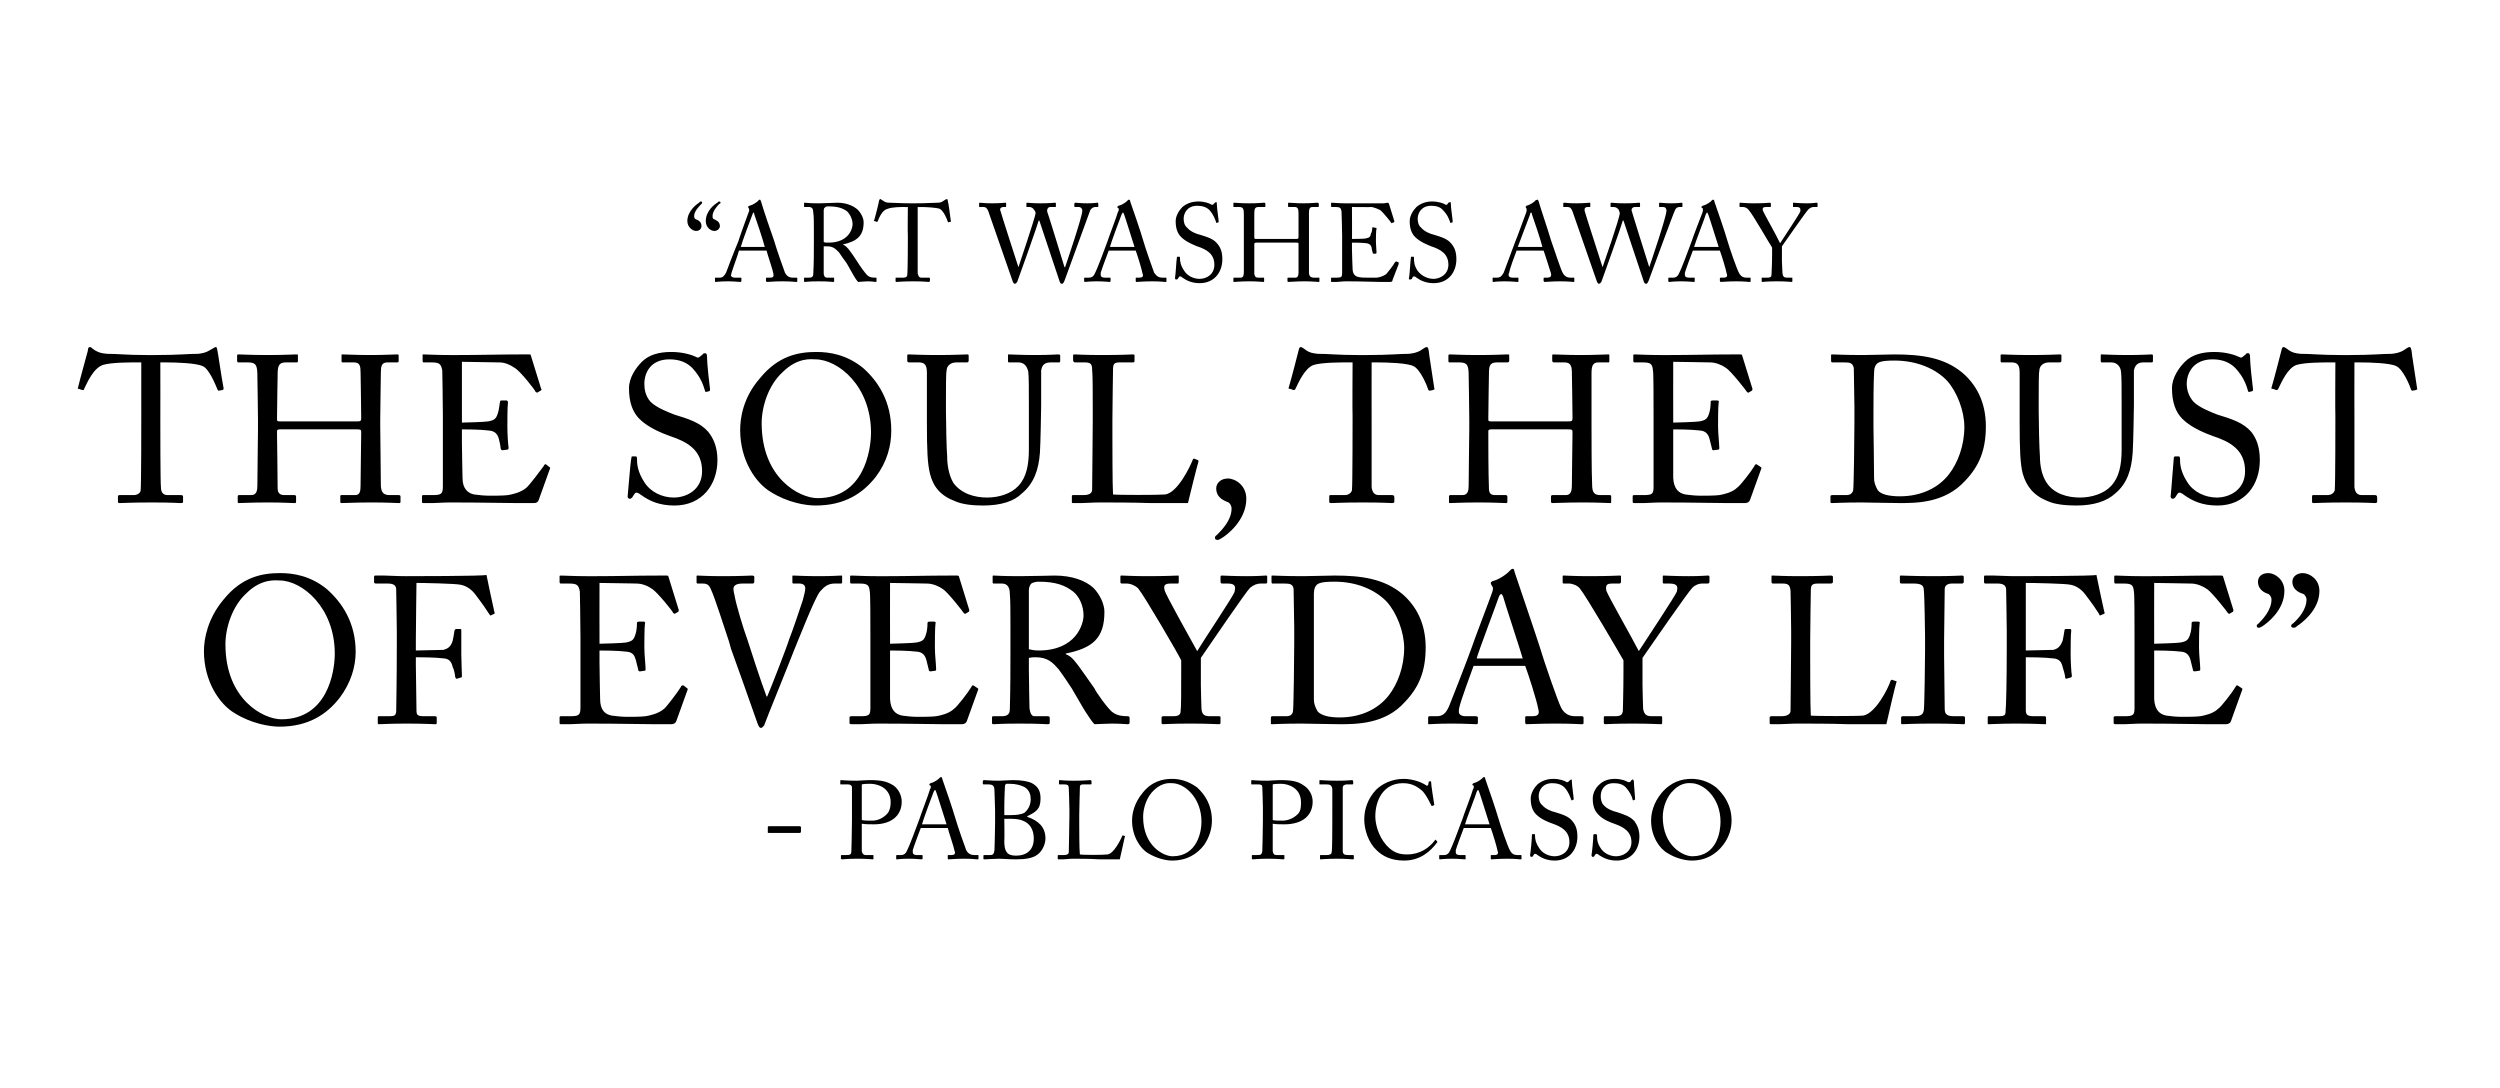
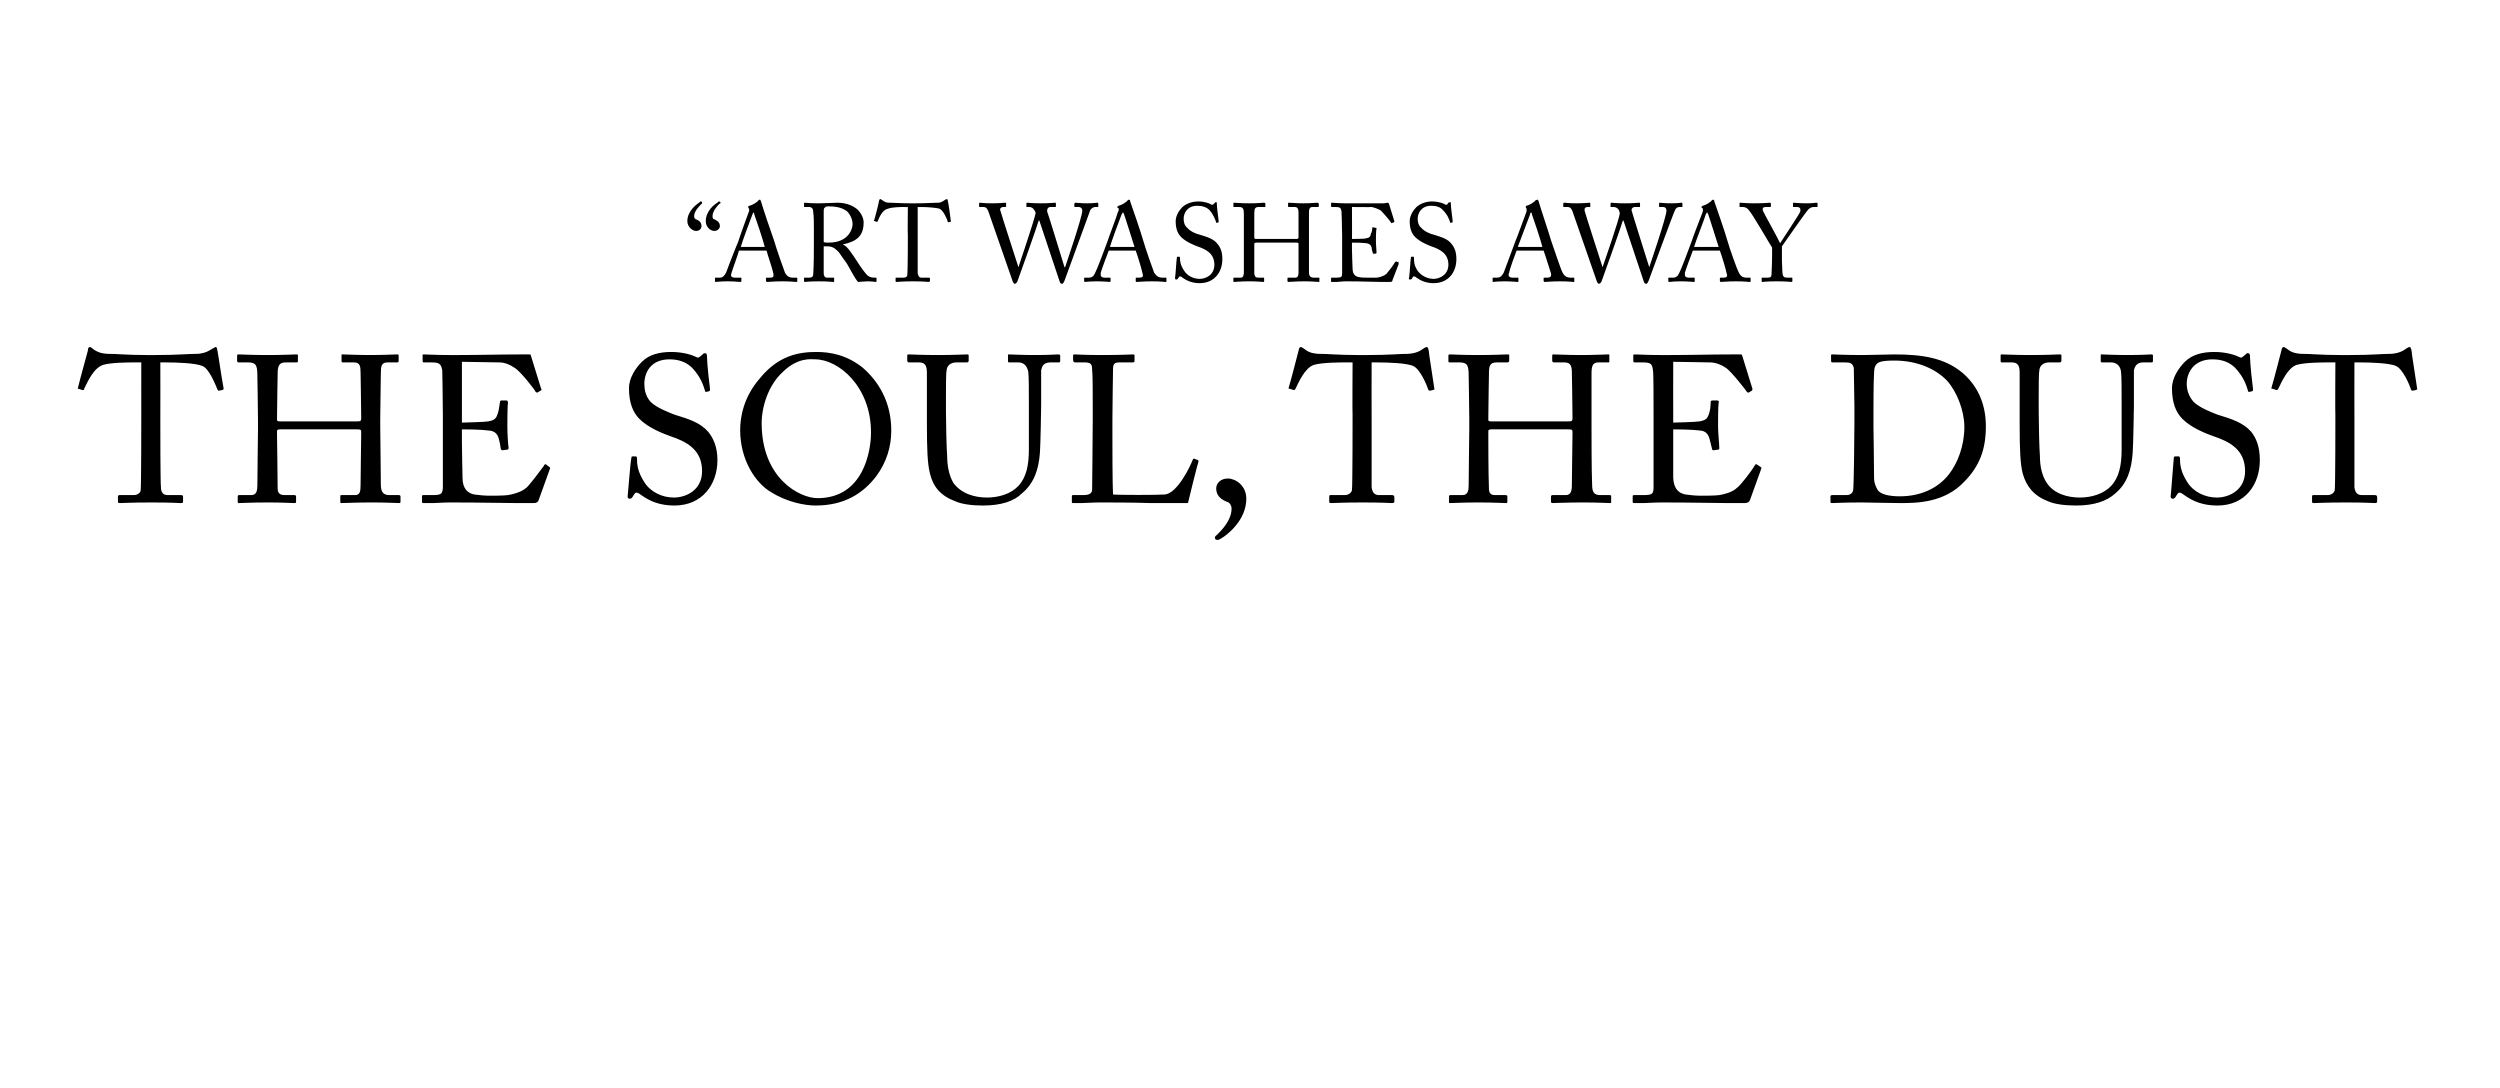
<svg xmlns="http://www.w3.org/2000/svg" version="1.1" width="407px" height="177.2px" viewBox="0 0 407 177.2">
  <desc>ART WASHES AWAY THE SOUL, THE DUST OF EVERYDAY LIFE - PABLO PICASSO</desc>
  <defs />
  <g id="Polygon117711">
-     <path d="m125 134.7c0-.1 0-.2.2-.2h5c.1 0 .2.1.2.2v.7c0 .1-.1.2-.2.2h-5c-.2 0-.2 0-.2-.1v-.8zm15.3.4v3.5c.1.4.3.6.6.6h1.2c.1 0 .1 0 .1.1v.4c0 .1 0 .2-.1.2c-.3 0-.8-.1-2.5-.1c-1.6 0-2.3.1-2.5.1c-.1 0-.2-.1-.2-.1v-.5c0-.1.1-.1.2-.1h.7c.6 0 .8-.1.8-.6c0-.2.1-3 .1-5.1v-5.4c-.1-.3-.3-.4-.7-.4h-1.1c-.1 0-.1 0-.1-.1v-.4c0-.1 0-.2.1-.2c.2 0 .9.1 2.6.1c.3 0 1.4-.1 2-.1c2 0 2.9.2 4 .9c.8.6 1.3 1.6 1.3 2.6c0 2.3-1.7 3.7-4.5 3.7c-.7 0-1.4 0-2-.1v1zm0-1.6c.4.1 1 .1 1.7.1c1.1 0 2-.6 2.5-1.2c.4-.5.5-1.2.5-1.8c0-2.4-2.2-3-3.3-3c-.3 0-1 0-1.4.1v5.8zm9.6 1.3c-.2.5-1.2 3.2-1.3 3.6v.4c0 .2.2.4.6.4h.8c.1 0 .2 0 .2.1v.4c0 .2-.1.2-.2.2c-.2 0-.9-.1-2-.1c-1.3 0-1.7.1-2 .1c-.1 0-.1 0-.1-.2v-.4c0-.1.1-.1.2-.1h.6c.5 0 .8-.3 1-.8c.2-.3 1.5-3.7 2-5.1c.1-.4 1.6-4.3 1.7-4.8c.1-.1.2-.4.1-.6c-.1 0-.2-.1-.2-.2c0-.1.1-.1.2-.2c.5-.1 1.3-.6 1.5-.9c.1 0 .1-.1.2-.1c.1 0 .2.1.2.3c.4 1.1 1.8 5.2 2.1 6.3c.4 1.4 1.6 4.8 1.8 5.3c.3.6.8.8 1.3.8h.6c.1 0 .1 0 .1.1v.5c0 .1-.1.1-.2.1c-.3 0-.7-.1-2.1-.1c-1.5 0-2.2.1-2.6.1c-.1 0-.1-.1-.1-.2v-.4c0-.1 0-.1.1-.1h.5c.5 0 .7-.2.5-.7c-.1-.6-.9-2.9-1.1-3.7h-4.4zm4.2-.6c-.2-.6-1.6-5.1-1.7-5.3c-.1-.2-.1-.3-.2-.3c0 0-.1.1-.2.3c-.1.2-1.8 4.8-1.9 5.3h4zm7.9-2.2c0-.7-.1-2.9-.1-3.2c0-1-.3-1.1-1.2-1.1h-.5c-.1 0-.2 0-.2-.1v-.4c0-.1.1-.2.2-.2c.3 0 1.1.1 2.4.1c.6 0 1.6-.1 2.3-.1c1.4 0 2.5.2 3.1.5c1.1.6 1.4 1.4 1.4 2.5c0 1.8-.8 2.2-2.2 2.9l.1.1c1.7.6 2.9 1.6 2.9 3.5c0 1-.6 2.2-1.4 2.7c-.7.5-1.8.7-3.4.7c-1.3 0-2-.1-2.7-.1c-.9 0-2 .1-2.3.1c-.2 0-.3 0-.3-.1v-.5c0-.1.1-.1.2-.1h.9c.5 0 .6-.2.7-.8c0-.4.1-2.8.1-4.3V132zm1.5 4.9c0 1.7.4 2.4 1.9 2.4c1.5 0 2.9-.7 2.9-2.8c0-1.5-.7-2.5-1.8-2.9c-.7-.3-1.5-.3-2.4-.3c.02.02-.6 0-.6 0c0 0 .05 3.62 0 3.6zm0-4.2h1c1 0 1.8-.1 2.3-.4c.7-.6 1-1.4 1-2.2c0-.7-.2-1.4-.9-1.9c-.7-.4-1.6-.6-2.5-.6h-.6c-.1.1-.2.2-.2.4c0 .3-.1 1.9-.1 3.4v1.3zm10.6-.9c0-1.2-.1-3.1-.1-3.4c0-.5-.1-.7-.7-.7h-.8c-.1 0-.1-.1-.1-.1v-.4c0-.1 0-.2.1-.2c.2 0 .8.1 2.3.1c1.8 0 2.5-.1 2.7-.1c.1 0 .2.1.2.2v.4c0 .1-.1.1-.2.1h-1.1c-.6 0-.6.2-.6.7c0 .3-.1 3-.1 4.3v1.5c0 .3 0 4.2.1 4.9c.4.1 3.9.1 4.5 0c1-.1 2.1-2.3 2.4-3c0-.1.1-.1.1-.1l.3.1c.1.1.1.1 0 .2c0 .1-.7 3.1-.8 3.6H179c-1.6-.1-3.3-.1-4.3-.1c-.7 0-1.2.1-1.6.1h-.7c-.1 0-.2 0-.2-.1v-.5c0-.1.1-.1.2-.1h.8c.7 0 .8-.3.8-.5c0-.3.1-4.8.1-5.9v-1zm12.8 7.1c-1.2-.7-2.6-2.7-2.6-5.3c0-1.1.3-2.8 1.7-4.5c1.5-1.9 3.3-2.3 4.8-2.3c1.2 0 2.6.3 4.1 1.4c1.3 1.2 2.4 2.9 2.4 5.4c0 1.3-.4 2.7-1.3 4c-1.1 1.4-2.7 2.5-5.2 2.5c-.9 0-2.4-.3-3.9-1.2zm8.7-5.1c0-4-2.8-6.3-4.8-6.3c-.3 0-1.5-.2-2.9 1.1c-1.2 1.1-1.8 2.9-1.8 4.4c0 4.7 3.3 6.4 4.8 6.4c4 0 4.7-4 4.7-5.6zm11.6 1.3v3.5c.1.4.2.6.6.6h1.2c.1 0 .1 0 .1.1v.4c0 .1 0 .2-.2.2c-.2 0-.8-.1-2.5-.1c-1.5 0-2.2.1-2.4.1c-.2 0-.2-.1-.2-.1v-.5c0-.1 0-.1.1-.1h.8c.6 0 .7-.1.8-.6c0-.2.1-3 .1-5.1v-2c0-1.2-.1-3.2-.1-3.4c0-.3-.2-.4-.7-.4h-1c-.1 0-.1 0-.1-.1v-.4c0-.1 0-.2.1-.2c.2 0 .8.1 2.6.1c.3 0 1.3-.1 1.9-.1c2.1 0 3 .2 4 .9c.9.6 1.4 1.6 1.4 2.6c0 2.3-1.7 3.7-4.6 3.7c-.6 0-1.3 0-1.9-.1v1zm0-1.6c.3.1.9.1 1.6.1c1.1 0 2.1-.6 2.6-1.2c.4-.5.4-1.2.4-1.8c0-2.4-2.2-3-3.2-3c-.3 0-1.1 0-1.4.1v5.8zm9.7-1.2v-3.9c-.1-.5-.3-.7-.9-.7h-1.1c-.1 0-.1 0-.1-.1v-.5s0-.1.1-.1c.2 0 1.1.1 2.8.1c1.6 0 2.2-.1 2.4-.1c.1 0 .2.1.2.2v.4c0 .1-.1.1-.2.1h-.8c-.4 0-.7.2-.7.5v10.3c0 .6.3.7.9.7h.7c.1 0 .2 0 .2.1v.5c0 .1-.1.1-.2.1c-.2 0-.9-.1-2.5-.1c-1.7 0-2.5.1-2.7.1c-.1 0-.1 0-.1-.1v-.5c0-.1 0-.1.1-.1h1c.4 0 .8-.1.8-.5c.1-.3.1-4.2.1-5.1v-1.3zm7.2 6.1c-1.3-1.2-2-3.3-2-5c0-1.7.6-3.4 1.9-4.8c.9-.9 2.5-1.8 4.5-1.8c1.6 0 3 .6 3.6 1c.2.2.3.1.4 0l.1-.5c0-.1.1-.1.2-.1c.2 0 .2 0 .2.3c0 .3.4 3 .5 3.5c0 .1 0 .1-.1.1l-.2.1c-.1 0-.2 0-.2-.1c-.3-.6-.7-1.5-1.4-2.3c-.8-.7-1.7-1.3-3.2-1.3c-3.2 0-4.5 2.8-4.5 5.4c0 1.1.4 3.1 1.8 4.7c1.2 1.3 2.2 1.5 3.4 1.5c2.1 0 3.6-1.1 4.5-2.3c0-.1.1-.1.1-.1l.2.2c.1.1.1.1.1.2c-1.1 1.5-2.8 3-5.4 3c-2.1 0-3.5-.7-4.5-1.7zm14.2-3.6c-.2.5-1.2 3.2-1.3 3.6v.4c0 .2.2.4.6.4h.8c.2 0 .2 0 .2.1v.4c0 .2 0 .2-.1.2c-.3 0-1-.1-2.1-.1c-1.3 0-1.7.1-2 .1c0 0-.1 0-.1-.2v-.4c0-.1.1-.1.2-.1h.6c.5 0 .8-.3 1-.8c.2-.3 1.5-3.7 2-5.1c.1-.4 1.6-4.3 1.7-4.8c.1-.1.2-.4.1-.6c-.1 0-.2-.1-.2-.2c0-.1.1-.1.2-.2c.5-.1 1.3-.6 1.5-.9c.1 0 .1-.1.2-.1c.1 0 .2.1.2.3c.4 1.1 1.8 5.2 2.1 6.3c.4 1.4 1.6 4.8 1.9 5.3c.3.6.7.8 1.2.8h.6c.1 0 .1 0 .1.1v.5c0 .1 0 .1-.2.1c-.3 0-.7-.1-2.1-.1c-1.5 0-2.2.1-2.6.1c-.1 0-.1-.1-.1-.2v-.4c0-.1 0-.1.2-.1h.4c.5 0 .7-.2.5-.7c-.1-.6-.8-2.9-1.1-3.7h-4.4zm4.2-.6c-.2-.6-1.6-5.1-1.7-5.3c-.1-.2-.1-.3-.2-.3c0 0-.1.1-.2.3c0 .2-1.8 4.8-1.9 5.3h4zm7.8 5c-.2-.2-.3-.2-.4-.2c-.1 0-.2.1-.3.3c-.1.2-.2.2-.3.2c-.1 0-.2-.1-.2-.3c.1-.5.3-2.7.3-3.3c0-.1.1-.1.1-.1h.3c.1 0 .1.1.1.2c0 .6.1 1.2.7 2.1c.5.8 1.5 1.3 2.5 1.3c1.1 0 2.4-.7 2.4-2.3c0-1.8-1.3-2.5-2.7-3c-.6-.2-1.9-.7-2.7-1.5c-.6-.6-.9-1.4-.9-2.6c0-.9.6-1.8 1.1-2.3c.7-.6 1.6-.9 2.6-.9c1 0 1.8.3 2.1.5c.1.1.2 0 .3 0l.3-.3c.1 0 .1-.1.2-.1c.1 0 .1.2.1.3c0 .7.3 2.5.3 2.9c0 .1 0 .1-.1.1l-.2.1c-.1 0-.1 0-.1-.1c-.2-.5-.4-1.2-1.1-2c-.5-.5-1.2-.7-2-.7c-1.6 0-2.2 1.2-2.2 2.1c0 .5.1 1.1.6 1.5c.5.6 1.5 1 2 1.1c1.3.4 2.3.7 2.9 1.5c.5.6.8 1.3.8 2.5c0 2.1-1.3 3.9-3.7 3.9c-1.2 0-2.1-.4-2.8-.9zm10 0c-.2-.2-.3-.2-.4-.2c-.1 0-.2.1-.3.3c-.1.2-.2.2-.3.2c-.1 0-.2-.1-.2-.3c.1-.5.3-2.7.3-3.3c.1-.1.1-.1.2-.1h.2c.1 0 .2.1.2.2c0 .6 0 1.2.6 2.1c.5.8 1.5 1.3 2.5 1.3c1.1 0 2.5-.7 2.5-2.3c0-1.8-1.4-2.5-2.8-3c-.6-.2-1.9-.7-2.6-1.5c-.6-.6-.9-1.4-.9-2.6c0-.9.5-1.8 1.1-2.3c.6-.6 1.5-.9 2.5-.9c1 0 1.8.3 2.1.5c.2.1.3 0 .4 0l.2-.3c.1 0 .1-.1.2-.1c.1 0 .2.2.2.3c0 .7.2 2.5.2 2.9c0 .1 0 .1-.1.1l-.2.1s-.1 0-.1-.1c-.1-.5-.4-1.2-1.1-2c-.5-.5-1.1-.7-2-.7c-1.6 0-2.1 1.2-2.1 2.1c0 .5.1 1.1.5 1.5c.5.6 1.6 1 2.1 1.1c1.2.4 2.2.7 2.9 1.5c.4.6.8 1.3.8 2.5c0 2.1-1.3 3.9-3.7 3.9c-1.3 0-2.1-.4-2.9-.9zm11.2-.3c-1.3-.7-2.7-2.7-2.7-5.3c0-1.1.3-2.8 1.7-4.5c1.6-1.9 3.4-2.3 4.9-2.3c1.1 0 2.6.3 4 1.4c1.3 1.2 2.5 2.9 2.5 5.4c0 1.3-.4 2.7-1.4 4c-1.1 1.4-2.7 2.5-5.1 2.5c-.9 0-2.5-.3-3.9-1.2zm8.6-5.1c0-4-2.8-6.3-4.8-6.3c-.2 0-1.5-.2-2.8 1.1c-1.2 1.1-1.8 2.9-1.8 4.4c0 4.7 3.3 6.4 4.8 6.4c4 0 4.6-4 4.6-5.6z" stroke="none" fill="#000" />
-   </g>
+     </g>
  <g id="Polygon117710">
-     <path d="m38.2 116.1c-2.4-1.4-5-5.1-5-10.1c0-2 .6-5.3 3.2-8.4c3-3.7 6.3-4.3 9.2-4.3c2.1 0 4.9.4 7.6 2.6c2.5 2.2 4.7 5.5 4.7 10.2c0 2.5-.8 5.1-2.6 7.5c-2.1 2.7-5.1 4.7-9.8 4.7c-1.6 0-4.6-.5-7.3-2.2zm16.3-9.7c0-7.5-5.3-11.9-9-11.9c-.5 0-2.9-.4-5.4 2.1c-2.3 2.1-3.4 5.6-3.4 8.3c0 9 6.2 12.2 9.1 12.2c7.5 0 8.7-7.7 8.7-10.7zm10.1-3.7c0-1.5-.1-6.3-.1-6.7c0-.7-.4-1-1.4-1h-1.9c-.2 0-.3-.1-.3-.2v-.9c0-.2.1-.2.3-.2h1.4c.7 0 1.9.1 3.5.1c.6 0 12.5 0 13.1-.2c.1.6 1.1 5.2 1.3 6.1c.1.1 0 .2 0 .2l-.6.3c-.1 0-.2-.1-.3-.3c-.3-.5-1.2-1.8-2.2-3.1c-.6-.8-1.4-1.4-2.4-1.6c-.8-.2-6.2-.3-7.2-.3c0 .4-.1 7.3-.1 9.3v1.7c.5 0 4.1-.1 4.5-.1c.7-.2 1.2-.5 1.5-1.5c.1-.4.2-1.1.3-1.7c.1-.1.1-.2.3-.2h.6c.2 0 .2.1.2.2v3.9c0 1.2.1 2.9.1 3.5c0 .2 0 .3-.2.3l-.6.2c-.2 0-.2-.1-.3-.3c0-.3-.2-1.3-.4-1.6c-.2-.9-.6-1.3-1.3-1.4c-1.6-.2-4.1-.2-4.7-.2v1.3c0 1 .1 6.7.1 7.2c0 .9.1 1.1 1.3 1.1h1.7c.2 0 .3.1.3.2v.9c0 .2-.1.2-.3.2c-.3 0-1.7-.1-4.6-.1c-2.7 0-4 .1-4.5.1c-.1 0-.2 0-.2-.2v-.9c0-.2.1-.2.2-.2h1.6c.9 0 1.1-.1 1.2-.7c0-.7.1-5 .1-10.8v-2.4zm33 2.1c.3 0 3.9-.1 4.3-.2c1-.2 1.3-.4 1.6-1.5c.1-.3.2-1 .2-1.7c0-.1.1-.2.3-.2h.8c.2 0 .3.2.2.3c-.1.6-.1 3.4-.1 3.9c0 1.2.2 2.8.2 3.5c0 .2 0 .3-.2.3l-.7.1c-.2 0-.3-.1-.3-.3l-.4-1.6c-.2-.7-.5-1.2-1.4-1.3c-1.6-.2-4-.2-4.5-.2v2.1c0 1.8.1 5.1.1 5.8c0 1.8.8 2.5 1.9 2.7c.7.1 1.7.2 2.5.2c.6 0 2.3 0 3-.1c.6-.1 2.1-.4 3-1.2c.4-.3 2.3-2.8 2.7-3.5c.1-.2.2-.4.5-.3l.5.4c.2.1.2.2.1.4l-1.8 5c-.1.3-.4.5-.8.5h-2.9c-2.1 0-5.4-.1-10.7-.1c-1.2 0-2.2.1-2.9.1h-1.4c-.2 0-.3 0-.3-.2v-.9c0-.2.1-.2.3-.2h1.4c1.5 0 1.7-.2 1.7-1.5v-11.4c0-2.8-.1-7-.1-7.4c-.2-1.1-.5-1.3-1.8-1.3h-1.2c-.2 0-.3 0-.3-.3v-.9c0-.1.1-.1.3-.1c.7 0 1.9.1 4.1.1h1.5c3.4 0 6.8-.1 10.1-.1h1.4c.2 0 .2 0 .3.1l1.7 5.5c0 .1 0 .2-.1.3l-.5.3c-.1.1-.2-.1-.3-.1c0-.2-2.6-3.4-3.4-3.9c-.7-.5-1.6-.9-2.6-.9c.04-.01-6-.1-6-.1c0 0-.02 9.91 0 9.9zm15.8-10.9c0-.2 0-.2.2-.2c.4 0 1.5.1 4.1.1c2.9 0 4.4-.1 4.7-.1c.3 0 .4.1.4.2v.8c0 .2-.1.3-.3.3h-1.6c-1 0-1.5.3-1.5.9c0 .2.1.7.2 1.1c.2 1.3 1.4 5.3 2.1 7.2c.4 1.3 2.3 7.1 3.1 9.2h.1c.7-1.6 3.4-8.6 3.6-9.4c.4-.9 1.7-4.8 2.2-6.3c.2-.8.4-1.5.4-1.9c0-.4-.2-.8-1-.8h-.9c-.2 0-.2-.1-.2-.3v-.8c0-.2 0-.2.2-.2c.3 0 1.9.1 4 .1c2.5 0 3.3-.1 3.7-.1c.2 0 .2 0 .2.2v.8c0 .2 0 .3-.2.3h-1c-1.1 0-1.7.5-2.4 1.3c-.9 1.1-3.6 8.1-4.2 9.5c-.4 1.1-4.8 11.9-4.9 12.3c-.2.2-.3.4-.5.4c-.3 0-.4-.3-.6-.8c-1.1-3.1-3.8-10.8-4.3-12.1l-.3-1.1c-.8-2.4-2.4-7.4-2.9-8.4c-.3-.8-.6-1.1-1.4-1.1h-.8c-.2 0-.2-.1-.2-.3v-.8zm31.5 10.9c.2 0 3.9-.1 4.3-.2c1-.2 1.3-.4 1.6-1.5c.1-.3.2-1 .2-1.7c0-.1.1-.2.3-.2h.8c.2 0 .3.2.2.3c-.1.6-.1 3.4-.1 3.9c0 1.2.2 2.8.2 3.5c0 .2 0 .3-.2.3l-.7.1c-.2 0-.3-.1-.3-.3l-.4-1.6c-.2-.7-.6-1.2-1.4-1.3c-1.6-.2-4-.2-4.5-.2v7.9c.1 1.8.9 2.5 2 2.7c.7.1 1.6.2 2.5.2c.6 0 2.3 0 3-.1c.6-.1 2.1-.4 2.9-1.2c.5-.3 2.4-2.8 2.8-3.5c.1-.2.2-.4.4-.3l.6.4c.2.1.2.2.1.4l-1.8 5c-.1.3-.4.5-.8.5h-3c-2 0-5.3-.1-10.6-.1c-1.3 0-2.2.1-2.9.1h-1.4c-.2 0-.4 0-.4-.2v-.9c0-.2.2-.2.4-.2h1.3c1.6 0 1.7-.2 1.7-1.5v-11.4c0-2.8 0-7-.1-7.4c-.1-1.1-.4-1.3-1.7-1.3h-1.2c-.2 0-.3 0-.3-.3v-.9c0-.1.1-.1.3-.1c.7 0 1.9.1 4.1.1h1.5c3.4 0 6.8-.1 10.1-.1h1.4c.2 0 .2 0 .3.1l1.7 5.5c0 .1 0 .2-.1.3l-.5.3c-.1.1-.3-.1-.3-.1c-.1-.2-2.6-3.4-3.4-3.9c-.7-.5-1.7-.9-2.6-.9c.03-.01-6-.1-6-.1c0 0-.02 9.91 0 9.9zm19.6-2.4c0-2.6 0-4.7-.1-5.7c0-1.1-.4-1.7-1.3-1.7h-1.3c-.2 0-.2-.1-.2-.3v-.8c0-.2 0-.2.2-.2c.3 0 1.3.1 4.2.1c1.9 0 5.1-.1 5.7-.1c2.8 0 5 .8 6.3 2c1.1 1.1 1.8 2.7 1.8 3.9c0 4.3-1.9 5.9-6.3 6.8v.1c.8.3 1.3.9 1.6 1.3c.4.4 2.8 3.9 3.1 4.3c.1.4 2.3 3.5 3 3.9c.7.5 1.5.6 2.4.6c.2 0 .3.1.3.3v.7c0 .2-.1.3-.3.3c-.3 0-1.2-.1-2.6-.1c-1 0-2.3.1-2.8.1c-.4-.3-1.1-1.5-1.4-1.9c-.3-.4-2.1-3.6-2.3-3.9c-.1-.2-1.8-2.7-2.2-3.2c-.9-1-1.7-1.9-3.7-1.9c-.3 0-.6 0-1.1.1v1.9c0 2 .1 5.8.1 6.3c.1.7.3 1.3.8 1.3h2.2c.2 0 .3.1.3.3v.7c0 .3-.1.3-.4.3c-.4 0-1.2-.1-4.5-.1c-3.1 0-3.9.1-4.2.1c-.3 0-.3-.1-.3-.2v-.8c0-.2 0-.3.2-.3h1.4c.7 0 1.3-.2 1.3-1.1c.1-3.4.1-6.6.1-9.8v-3.3zm3 3.3c.5.1.9.2 1.6.2c6.1 0 7.3-4.3 7.3-5.7c0-1.6-.7-3.1-1.7-3.9c-1.3-1-2.8-1.6-5.6-1.6c-.4 0-.9.1-1.2.3c-.2.2-.4.6-.4 1.1v9.6zm28 5.8c0 1.3.1 3.5.1 3.9c.1 1.1.6 1.2 1.5 1.2h1.3c.3 0 .3.1.3.2v.8c0 .2 0 .3-.3.3c-.4 0-1.7-.1-4.6-.1c-3 0-4.1.1-4.5.1c-.1 0-.2-.1-.2-.2v-.9c0-.1.1-.2.3-.2h1.6c.9 0 1.2-.3 1.2-.8c.1-.5.1-3.2.1-6.4v-1.9c-.4-.9-6-10.5-7-11.7c-.5-.5-1.3-.8-1.8-.8h-.8c-.3 0-.3-.1-.3-.3v-.8c0-.2 0-.2.3-.2c.3 0 1.9.1 3.9.1c3.5 0 4.8-.1 5.1-.1c.2 0 .2 0 .2.1v.9c0 .2 0 .3-.2.3h-1.1c-1 0-1.2.3-1 1.1c.1.6 4.2 7.9 5.3 9.9c1.2-2 6-9.1 6.1-9.7c.1-.6.3-1.3-1.1-1.3h-.9c-.2 0-.3-.1-.3-.3v-.8c0-.2.1-.2.3-.2c.3 0 1.7.1 4 .1c2 0 2.7-.1 3-.1c.3 0 .3 0 .3.2v.8c0 .2 0 .3-.3.3h-.8c-.5 0-1.1.2-1.7.7c-.7.7-6.7 9.5-8 11.4v4.4zm15.2-9.3c0-.9-.1-5.7-.1-6.3c-.1-.8-.6-.9-1.5-.9h-1.9c-.1 0-.2 0-.2-.3v-.9c0-.1.1-.1.2-.1c.4 0 1.9.1 5 .1c.9 0 4.3-.1 5.1-.1c4.3 0 8 .5 11 3c2.2 1.9 3.8 4.7 3.8 8.7c0 3.9-1.1 6.5-3.4 8.9c-3.2 3.6-7.9 3.6-10.6 3.6c-2.1 0-4.7-.1-6.2-.1c-3 0-4.3.1-4.8.1c-.2 0-.2 0-.2-.2v-.9c0-.1.1-.2.2-.2h2.3c.7 0 1-.3 1.1-.8c.1-.7.2-8.4.2-11v-2.6zm3.2 3.3v8.4c0 .6.2 1.2.6 1.9c.6.7 1.9 1 3.6 1c3.5 0 6.3-1.4 8-3.6c1.4-1.8 2.5-4.6 2.5-7.7c0-2.6-1.2-5.7-2.8-7.5c-1.8-1.9-4.8-3.3-8.5-3.3c-.8 0-2.2 0-2.8.4c-.4.3-.6.8-.6 1.6v8.8zm26 2.9c-.3.8-2.2 6-2.3 6.7c-.1.3-.1.6-.1.8c0 .4.4.7 1.1.7h1.6c.3 0 .4.1.4.2v.8c0 .3-.1.3-.3.3c-.5 0-1.9-.1-3.9-.1c-2.5 0-3.2.1-3.7.1c-.2 0-.2 0-.2-.2v-.9c0-.1.1-.2.2-.2h1.2c1 0 1.5-.5 2-1.6c.2-.5 2.7-6.8 3.7-9.6c.2-.7 3-8 3.3-8.9c.1-.3.3-.8 0-1.1c-.1-.2-.2-.3-.2-.5c0-.1.1-.2.3-.3c1-.2 2.4-1.2 2.8-1.7c.2-.2.3-.3.5-.3c.2 0 .2.2.3.6c.7 2.1 3.3 9.7 4 11.9c.8 2.7 3 9 3.5 10c.5 1.1 1.4 1.5 2.3 1.5h1.1c.2 0 .3.1.3.2v.9c0 .2-.1.2-.4.2c-.6 0-1.3-.1-4.1-.1c-2.8 0-4 .1-4.8.1c-.1 0-.2-.1-.2-.3v-.8c0-.2.1-.2.3-.2h.8c1 0 1.3-.3 1-1.3c-.2-1.2-1.6-5.6-2.1-6.9h-8.4zm8-1.2c-.3-1.1-3.1-9.6-3.2-10.1c-.1-.2-.2-.4-.3-.4c-.1 0-.3.2-.4.5c-.1.4-3.4 9.1-3.6 10h7.5zm19.5 4.3c0 1.3.1 3.5.1 3.9c.2 1.1.7 1.2 1.5 1.2h1.4c.2 0 .2.1.2.2v.8c0 .2 0 .3-.2.3c-.4 0-1.8-.1-4.6-.1c-3.1 0-4.1.1-4.5.1c-.1 0-.2-.1-.2-.2v-.9c0-.1 0-.2.2-.2h1.7c.9 0 1.1-.3 1.2-.8c0-.5.1-3.2.1-6.4v-1.9c-.5-.9-6.1-10.5-7.1-11.7c-.4-.5-1.2-.8-1.8-.8h-.8c-.2 0-.2-.1-.2-.3v-.8c0-.2 0-.2.2-.2c.3 0 1.9.1 4 .1c3.5 0 4.7-.1 5-.1c.2 0 .3 0 .3.1v.9c0 .2-.1.3-.3.3h-1.1c-1 0-1.1.3-1 1.1c.1.6 4.3 7.9 5.3 9.9c1.3-2 6-9.1 6.2-9.7c.1-.6.3-1.3-1.2-1.3h-.9c-.2 0-.2-.1-.2-.3v-.8c0-.2 0-.2.2-.2c.4 0 1.7.1 4 .1c2 0 2.8-.1 3.1-.1c.2 0 .3 0 .3.2v.8c0 .2-.1.3-.3.3h-.9c-.5 0-1.1.2-1.6.7c-.7.7-6.8 9.5-8.1 11.4v4.4zm24.2-8.9c0-2.2-.1-5.8-.1-6.4c-.1-.9-.3-1.2-1.3-1.2h-1.6c-.2 0-.2-.2-.2-.4v-.7c0-.2 0-.2.2-.2c.4 0 1.6.1 4.4.1c3.3 0 4.7-.1 5-.1c.3 0 .4.1.4.2v.8c0 .2-.1.3-.4.3h-2c-1.1 0-1.2.3-1.2 1.3c0 .5-.1 5.6-.1 8v2.9c0 .6 0 7.9.1 9.3c.7.1 7.5.1 8.5 0c2-.3 4.1-4.4 4.5-5.7c.1-.1.2-.2.3-.1l.6.2c.1 0 .1.1 0 .3c-.1.2-1.4 5.8-1.6 6.7h-6.2c-3-.1-6.3-.1-8.2-.1c-1.3 0-2.3.1-3 .1h-1.3c-.2 0-.3 0-.3-.2v-.9c0-.1.1-.2.3-.2h1.6c1.2 0 1.5-.5 1.5-.9c0-.7.1-9.1.1-11.2v-1.9zm21.8 1c0-.8-.1-6.9-.2-7.5c0-.8-.4-1.1-1.7-1.1h-1.9c-.2 0-.3-.1-.3-.2v-.9c0-.2.1-.2.2-.2c.4 0 2.2.1 5.3.1c3.1 0 4.2-.1 4.6-.1c.2 0 .3.1.3.2v.8c0 .2-.1.3-.3.3h-1.6c-.7 0-1.2.3-1.2.9l-.1 8.3v2.6l.1 8.6c0 1 .5 1.2 1.6 1.2h1.4c.2 0 .3.1.3.2v.9c0 .2-.1.2-.3.2c-.4 0-1.8-.1-4.8-.1c-3.2 0-4.7.1-5 .1c-.2 0-.3 0-.3-.2v-.9c0-.1.1-.2.3-.2h1.9c.7 0 1.4-.1 1.5-1c.1-.5.2-7.8.2-9.6v-2.4zm13.3-.9c0-1.5-.1-6.3-.1-6.7c0-.7-.5-1-1.4-1h-2c-.1 0-.2-.1-.2-.2v-.9c0-.2.1-.2.2-.2h1.4c.8 0 2 .1 3.6.1c.6 0 12.5 0 13.1-.2c.1.6 1.1 5.2 1.3 6.1c.1.1 0 .2 0 .2l-.7.3c-.1 0-.1-.1-.2-.3c-.3-.5-1.2-1.8-2.2-3.1c-.6-.8-1.4-1.4-2.4-1.6c-.8-.2-6.2-.3-7.3-.3v11c.5 0 4-.1 4.5-.1c.7-.2 1.1-.5 1.5-1.5c.1-.4.2-1.1.3-1.7c0-.1.1-.2.2-.2h.7c.1 0 .2.1.2.2c-.1.6-.1 3.4-.1 3.9c0 1.2.1 2.9.2 3.5c0 .2-.1.3-.2.3l-.7.2c-.1 0-.2-.1-.2-.3c0-.3-.3-1.3-.4-1.6c-.2-.9-.6-1.3-1.4-1.4c-1.6-.2-4.1-.2-4.6-.2v8.5c0 .9.2 1.1 1.4 1.1h1.6c.2 0 .3.1.3.2v.9c0 .2 0 .2-.2.2c-.4 0-1.7-.1-4.7-.1c-2.6 0-3.9.1-4.4.1c-.2 0-.2 0-.2-.2v-.9c0-.2.1-.2.2-.2h1.5c.9 0 1.2-.1 1.2-.7c.1-.7.2-5 .2-10.8v-2.4zm24 2.1c.2 0 3.9-.1 4.3-.2c1-.2 1.3-.4 1.6-1.5c.1-.3.2-1 .2-1.7c0-.1.1-.2.3-.2h.8c.2 0 .3.2.2.3c-.1.6-.1 3.4-.1 3.9c0 1.2.2 2.8.2 3.5c0 .2 0 .3-.2.3l-.7.1c-.2 0-.3-.1-.3-.3l-.4-1.6c-.2-.7-.6-1.2-1.4-1.3c-1.6-.2-4-.2-4.5-.2v7.9c.1 1.8.9 2.5 2 2.7c.7.1 1.6.2 2.5.2c.6 0 2.3 0 3-.1c.6-.1 2.1-.4 2.9-1.2c.5-.3 2.4-2.8 2.8-3.5c.1-.2.2-.4.4-.3l.6.4c.2.1.2.2.1.4l-1.8 5c-.1.3-.4.5-.8.5h-3c-2 0-5.3-.1-10.6-.1c-1.3 0-2.2.1-2.9.1h-1.4c-.2 0-.4 0-.4-.2v-.9c0-.2.2-.2.4-.2h1.3c1.6 0 1.7-.2 1.7-1.5v-11.4c0-2.8 0-7-.1-7.4c-.1-1.1-.4-1.3-1.7-1.3h-1.2c-.2 0-.3 0-.3-.3v-.9c0-.1.1-.1.3-.1c.7 0 1.9.1 4.1.1h1.5c3.4 0 6.8-.1 10.1-.1h1.4c.2 0 .2 0 .3.1l1.7 5.5c0 .1 0 .2-.1.3l-.5.3c-.1.1-.3-.1-.3-.1c-.1-.2-2.6-3.4-3.4-3.9c-.7-.5-1.7-.9-2.6-.9c.03-.01-6-.1-6-.1c0 0-.02 9.91 0 9.9zm21.2-8.6c0 3.2-2.9 5.3-3.5 5.7c-.2.1-.4.3-.7.3c-.2 0-.3-.1-.3-.3c0-.1 0-.2.3-.4c.7-.7 2.1-2.2 2.1-3.9c0-.4-.3-.8-.5-.9c-.3-.1-1.7-.5-1.7-2c0-.8.6-1.4 1.7-1.4c1 0 2.6 1 2.6 2.9zm5.7 0c0 3.2-3 5.3-3.6 5.7c-.1.1-.3.3-.6.3c-.2 0-.4-.1-.4-.3c0-.1 0-.2.3-.4c.8-.7 2.2-2.2 2.2-3.9c0-.4-.3-.8-.5-.9c-.3-.1-1.8-.5-1.8-2c0-.8.7-1.4 1.7-1.4c1.1 0 2.7 1 2.7 2.9z" stroke="none" fill="#000" />
-   </g>
+     </g>
  <g id="Polygon117709">
    <path d="m23 59s-.86-.01-.9 0c-1 0-4 0-5.3.4c-1.6.5-2.6 2.9-3.1 3.9c0 .2-.1.2-.3.2l-.6-.2c-.1 0-.2 0-.1-.2c.3-1.3 1.5-5.6 1.6-6c0-.5.2-.6.3-.6c.2 0 .3.1.4.2l.4.3c.7.4 1 .5 2 .6c1.8 0 3.2.2 6.4.2h1.6c3.7 0 5.2-.2 6.9-.2c.7-.1 1.2-.2 1.7-.5l.7-.4c.2-.1.3-.2.4-.2c.2 0 .2.1.3.6c.1.4.7 4.6 1 6.1c0 .2 0 .2-.2.3l-.6.1c-.1 0-.1 0-.2-.2c-.3-.7-1.3-3.3-2.4-3.8c-1.1-.5-4.3-.6-5.9-.6h-1s.02 9.68 0 9.7c0 .5 0 10 .1 10.6c0 .8.3 1.3 1.1 1.3h2.1c.4 0 .4.1.4.4v.7c0 .1 0 .2-.4.2c-.3 0-1.4-.1-4.7-.1c-3.3 0-4.7.1-5.2.1c-.3 0-.3-.1-.3-.3v-.6c0-.3 0-.4.3-.4h2.3c.6 0 1.1-.4 1.1-.8c.1-1 .1-11.4.1-12.1c-.01.02 0-8.7 0-8.7zm19 9.4c0-2.1-.1-6.7-.1-7.2c0-1.7-.2-2.2-1.5-2.2h-1.6c-.1 0-.2-.1-.2-.3v-.8c0-.2.1-.2.3-.2c.7 0 1.8.1 4.8.1c2.6 0 3.8-.1 4.5-.1c.2 0 .3 0 .3.1v.9c0 .2 0 .3-.2.3h-1.8c-1.1 0-1.3.6-1.3 1.9c0 .5-.1 5-.1 6.9v.6c0 .1.1.2.4.2h12.6c.5 0 .7 0 .7-.5v-.3c0-1.9-.1-6.7-.1-7.1c0-1.1-.1-1.7-1.1-1.7h-1.8c-.2 0-.2-.1-.2-.3v-.8c0-.2 0-.2.2-.2c.7 0 2.1.1 4.5.1c2.3 0 3.7-.1 4.3-.1c.2 0 .3 0 .3.2v.8c0 .3-.1.3-.3.3h-1.5c-1 0-1.1.6-1.1 1.8c0 .5-.1 6.2-.1 7.5v1.1c0 1.1.1 7.6.1 9.5c0 1.2.4 1.7 1.4 1.7h1.5c.2 0 .3.1.3.2v.9c0 .2-.1.2-.3.2c-.6 0-1.8-.1-4.3-.1c-2.9 0-4 .1-5 .1c-.2 0-.2-.1-.2-.2v-.9c0-.1 0-.2.2-.2h2.2c.8 0 .9-.6.9-1.6c0-1.6.1-7 .1-8.2v-.5c0-.4-.2-.4-.8-.4H45.6c-.4 0-.5.1-.5.3v.7c0 .9.1 6.2.1 8.6c0 .8.4 1.1 1.1 1.1h1.6c.2 0 .3.1.3.2v.9c0 .2-.1.2-.3.2c-.6 0-1.8-.1-4.2-.1c-3 0-4 .1-4.8.1c-.1 0-.2 0-.2-.2v-.9c0-.1.1-.2.2-.2h2c.9 0 1-.8 1-1.6c0-1.6.1-8.2.1-9.1v-1.5zm33.2.4c.3 0 3.9-.1 4.3-.2c1-.2 1.3-.4 1.6-1.5c.1-.3.2-1 .3-1.7c0-.1.1-.2.2-.2h.9c.1 0 .2.2.2.3c-.1.6-.1 3.4-.1 3.9c0 1.2.1 2.8.2 3.5c0 .2-.1.3-.2.3l-.8.1c-.2 0-.2-.1-.3-.3c0-.4-.2-1.2-.3-1.6c-.2-.7-.6-1.2-1.5-1.3c-1.6-.2-3.9-.2-4.5-.2v2.1c0 1.8.1 5.1.1 5.8c0 1.8.9 2.5 1.9 2.7c.7.1 1.7.2 2.5.2c.6 0 2.3 0 3-.1c.6-.1 2.1-.4 3-1.2c.4-.3 2.3-2.8 2.8-3.5c.1-.2.2-.4.4-.3l.5.4c.2.1.2.2.1.4l-1.8 5c-.1.3-.3.5-.8.5H84c-2.1 0-5.4-.1-10.7-.1c-1.2 0-2.2.1-2.8.1H69c-.2 0-.3 0-.3-.2v-.9c0-.2.1-.2.3-.2h1.4c1.5 0 1.7-.2 1.7-1.5V67.7c0-2.8-.1-7-.1-7.4c-.2-1.1-.5-1.3-1.8-1.3H69c-.1 0-.2 0-.2-.3v-.9c0-.1 0-.1.2-.1c.7 0 1.9.1 4.2.1h1.5c3.3 0 6.7-.1 10.1-.1h1.3c.2 0 .3 0 .3.1l1.7 5.5c.1.1.1.2-.1.3l-.5.3c-.1.1-.2-.1-.3-.1c0-.2-2.5-3.4-3.4-3.9c-.7-.5-1.6-.9-2.5-.9l-6.1-.1v9.9zm29.2 11.8c-.4-.3-.6-.4-.8-.4c-.2 0-.3.2-.5.5c-.2.4-.4.5-.6.5c-.2 0-.4-.2-.3-.6c.1-.8.4-5.2.6-6.1c0-.2.1-.2.2-.2h.5c.1 0 .2.1.2.3c0 1 .1 2.2 1.2 3.9c1 1.6 2.9 2.5 4.8 2.5c2 0 4.6-1.2 4.6-4.3c0-3.5-2.5-4.8-5.2-5.7c-1.1-.4-3.5-1.3-5-2.8c-1.1-1.1-1.7-2.7-1.7-5c0-1.7 1.1-3.3 2.1-4.3c1.2-1.2 2.9-1.6 4.8-1.6c1.9 0 3.4.5 4 .8c.3.2.5.1.6 0l.5-.4c.1-.2.3-.2.4-.2c.2 0 .3.2.3.5c0 1.2.4 4.7.5 5.4c0 .2-.1.3-.2.3l-.4.1c-.1 0-.2 0-.2-.1c-.3-1-.7-2.3-2.1-3.8c-.9-.9-2.1-1.4-3.7-1.4c-3.1 0-4.1 2.2-4.1 4c0 .9.2 2 1 2.9c1 1 2.9 1.7 3.9 2.1c2.3.7 4.2 1.3 5.5 2.8c.8 1 1.5 2.4 1.5 4.6c0 4-2.5 7.4-7 7.4c-2.4 0-4-.7-5.4-1.7zm21.1-.5c-2.4-1.4-5-5.1-5-10.1c0-2 .5-5.3 3.2-8.4c3-3.7 6.3-4.3 9.2-4.3c2.1 0 4.9.4 7.6 2.6c2.5 2.2 4.6 5.5 4.6 10.2c0 2.5-.7 5.1-2.5 7.5c-2.1 2.7-5.1 4.7-9.8 4.7c-1.7 0-4.6-.5-7.3-2.2zm16.3-9.7c0-7.5-5.3-11.9-9.1-11.9c-.5 0-2.8-.4-5.3 2.1c-2.3 2.1-3.4 5.6-3.4 8.3c0 9 6.2 12.2 9.1 12.2c7.5 0 8.7-7.7 8.7-10.7zm13.7 11.2c-2.4-.9-3.6-2.4-4.1-4.5c-.4-1.6-.5-3.8-.5-8.3v-8.1c0-1.2-.3-1.7-1.3-1.7H148c-.2 0-.3-.1-.3-.3v-.8c0-.2.1-.2.3-.2c.4 0 2 .1 4.7.1c2.6 0 4.3-.1 4.7-.1c.2 0 .3 0 .3.2v.8c0 .2-.1.3-.3.3h-1.7c-1 0-1.6.6-1.6 1.4c-.1.3-.1 2.7-.1 4.4v2.2c0 1.8.1 6.2.2 7.3c0 1.5.3 3.1 1 4.3c1.3 1.8 3.5 2.4 5.5 2.4c1.9 0 3.9-.6 5.1-1.9c1.3-1.4 1.7-3.4 1.7-5.9v-7.3c0-2.6 0-4.6-.1-5.4c-.2-.9-.7-1.5-1.6-1.5h-1.5c-.2 0-.2-.1-.2-.3v-.8c0-.2 0-.2.2-.2c.4 0 1.9.1 4.2.1c2.4 0 3.4-.1 3.7-.1c.4 0 .4.1.4.2v.7c0 .3 0 .4-.2.4H171c-1.3 0-1.4.9-1.5 1.3v5.7c0 .5-.1 6.4-.2 7.7c-.2 2.8-1 5-2.9 6.6c-1.3 1.3-3.4 2-6.4 2c-1.7 0-3.4-.2-4.5-.7zm22.4-15c0-2.2 0-5.8-.1-6.4c0-.9-.2-1.2-1.2-1.2H175c-.2 0-.3-.2-.3-.4v-.7c0-.2.1-.2.3-.2c.3 0 1.6.1 4.4.1c3.3 0 4.7-.1 5-.1c.3 0 .3.1.3.2v.8c0 .2 0 .3-.3.3h-2.1c-1 0-1.1.3-1.1 1.3c0 .5-.1 5.6-.1 8v2.9c0 .6 0 7.9.1 9.3c.7.1 7.4.1 8.5 0c2-.3 4-4.4 4.5-5.7c.1-.1.1-.2.3-.1l.5.2c.1 0 .1.1.1.3c-.1.2-1.5 5.8-1.7 6.7h-6.1c-3-.1-6.3-.1-8.2-.1c-1.3 0-2.3.1-3 .1h-1.3c-.3 0-.3 0-.3-.2v-.9c0-.1 0-.2.2-.2h1.7c1.2 0 1.4-.5 1.4-.9c0-.7.1-9.1.1-11.2v-1.9zm25 14.6c0 3.6-3.3 6-4 6.4c-.2.1-.4.3-.7.3c-.2 0-.4-.1-.4-.3c0-.2 0-.3.3-.5c.8-.8 2.4-2.4 2.4-4.3c0-.5-.3-.9-.5-1c-.4-.2-2-.6-2-2.3c0-.8.7-1.6 1.9-1.6c1.2 0 3 1.1 3 3.3zM220.2 59s-.9-.01-.9 0c-1.1 0-4 0-5.4.4c-1.5.5-2.5 2.9-3 3.9c-.1.2-.2.2-.3.2l-.6-.2c-.1 0-.3 0-.2-.2c.4-1.3 1.5-5.6 1.6-6c.1-.5.2-.6.4-.6c.1 0 .2.1.4.2l.4.3c.6.4 1 .5 1.9.6c1.8 0 3.3.2 6.5.2h1.6c3.7 0 5.2-.2 6.8-.2c.8-.1 1.2-.2 1.8-.5l.6-.4c.2-.1.3-.2.5-.2c.1 0 .2.1.3.6c0 .4.7 4.6.9 6.1c.1.2 0 .2-.2.3l-.5.1c-.1 0-.2 0-.3-.2c-.2-.7-1.3-3.3-2.4-3.8c-1-.5-4.2-.6-5.9-.6c.03-.01-.9 0-.9 0c0 0-.02 9.68 0 9.7v10.6c.1.8.4 1.3 1.2 1.3h2.1c.3 0 .4.1.4.4v.7c0 .1-.1.2-.4.2c-.3 0-1.4-.1-4.7-.1c-3.3 0-4.7.1-5.2.1c-.3 0-.3-.1-.3-.3v-.6c0-.3 0-.4.2-.4h2.3c.7 0 1.1-.4 1.2-.8c.1-1 .1-11.4.1-12.1c-.05.02 0-8.7 0-8.7zm19 9.4c0-2.1-.1-6.7-.1-7.2c0-1.7-.2-2.2-1.5-2.2H236c-.2 0-.2-.1-.2-.3v-.8c0-.2.1-.2.3-.2c.6 0 1.7.1 4.7.1c2.7 0 3.9-.1 4.5-.1c.3 0 .4 0 .4.1v.9c0 .2-.1.3-.3.3h-1.7c-1.2 0-1.3.6-1.3 1.9c0 .5-.1 5-.1 6.9v.6c0 .1.1.2.4.2h12.6c.5 0 .7 0 .7-.5v-.3c0-1.9-.1-6.7-.1-7.1c0-1.1-.2-1.7-1.2-1.7H253c-.2 0-.3-.1-.3-.3v-.8c0-.2.1-.2.2-.2c.7 0 2.2.1 4.5.1c2.3 0 3.7-.1 4.4-.1c.2 0 .2 0 .2.2v.8c0 .3 0 .3-.2.3h-1.6c-.9 0-1.1.6-1.1 1.8v8.6c0 1.1 0 7.6.1 9.5c0 1.2.3 1.7 1.3 1.7h1.5c.3 0 .3.1.3.2v.9c0 .2 0 .2-.2.2c-.7 0-1.8-.1-4.3-.1c-3 0-4.1.1-5.1.1c-.1 0-.2-.1-.2-.2v-.9c0-.1.1-.2.3-.2h2.1c.8 0 1-.6 1-1.6c0-1.6.1-7 .1-8.2v-.5c0-.4-.2-.4-.8-.4h-12.4c-.4 0-.5.1-.5.3v.7c0 .9 0 6.2.1 8.6c0 .8.3 1.1 1 1.1h1.7c.2 0 .3.1.3.2v.9c0 .2-.1.2-.3.2c-.6 0-1.8-.1-4.3-.1c-2.9 0-3.9.1-4.7.1c-.2 0-.2 0-.2-.2v-.9c0-.1.1-.2.2-.2h2c.9 0 1-.8 1-1.6c0-1.6.1-8.2.1-9.1v-1.5zm33.2.4c.2 0 3.9-.1 4.3-.2c1-.2 1.3-.4 1.6-1.5c.1-.3.2-1 .2-1.7c0-.1.1-.2.3-.2h.8c.2 0 .3.2.2.3c-.1.6-.1 3.4-.1 3.9c0 1.2.2 2.8.2 3.5c0 .2 0 .3-.2.3l-.7.1c-.2 0-.3-.1-.3-.3l-.4-1.6c-.2-.7-.6-1.2-1.4-1.3c-1.6-.2-4-.2-4.5-.2v7.9c.1 1.8.9 2.5 2 2.7c.7.1 1.6.2 2.5.2c.6 0 2.3 0 3-.1c.6-.1 2.1-.4 2.9-1.2c.5-.3 2.4-2.8 2.8-3.5c.1-.2.2-.4.4-.3l.6.4c.2.1.2.2.1.4l-1.8 5c-.1.3-.4.5-.8.5h-3c-2 0-5.3-.1-10.6-.1c-1.3 0-2.2.1-2.9.1h-1.4c-.3 0-.4 0-.4-.2v-.9c0-.2.1-.2.4-.2h1.3c1.6 0 1.7-.2 1.7-1.5V67.7c0-2.8 0-7-.1-7.4c-.1-1.1-.4-1.3-1.7-1.3h-1.2c-.2 0-.3 0-.3-.3v-.9c0-.1.1-.1.3-.1c.7 0 1.9.1 4.1.1h1.5c3.4 0 6.8-.1 10.1-.1h1.4c.2 0 .2 0 .3.1l1.7 5.5c0 .1 0 .2-.1.3l-.5.3c-.1.1-.3-.1-.3-.1c-.1-.2-2.6-3.4-3.4-3.9c-.7-.5-1.7-.9-2.6-.9c.03-.01-6-.1-6-.1c0 0-.02 9.91 0 9.9zm29.5-2.6c0-.9-.1-5.7-.1-6.3c-.2-.8-.6-.9-1.5-.9h-1.9c-.2 0-.3 0-.3-.3v-.9c0-.1.1-.1.3-.1c.4 0 1.9.1 5 .1c.9 0 4.3-.1 5-.1c4.4 0 8.1.5 11.1 3c2.2 1.9 3.8 4.7 3.8 8.7c0 3.9-1.1 6.5-3.4 8.9c-3.3 3.6-7.9 3.6-10.6 3.6c-2.1 0-4.7-.1-6.2-.1c-3 0-4.3.1-4.8.1c-.2 0-.3 0-.3-.2v-.9c0-.1.1-.2.3-.2h2.3c.6 0 1-.3 1.1-.8c.1-.7.2-8.4.2-11v-2.6zm3.1 3.3c0 .5.1 6.2.1 8.4c0 .6.2 1.2.6 1.9c.5.7 1.9 1 3.6 1c3.5 0 6.3-1.4 8-3.6c1.4-1.8 2.5-4.6 2.5-7.7c0-2.6-1.2-5.7-2.8-7.5c-1.8-1.9-4.8-3.3-8.6-3.3c-.7 0-2.1 0-2.7.4c-.4.3-.6.8-.6 1.6c-.1 1.4-.1 5.9-.1 6.4v2.4zm28.4 12.1c-2.3-.9-3.5-2.4-4.1-4.5c-.4-1.6-.5-3.8-.5-8.3v-8.1c0-1.2-.3-1.7-1.3-1.7h-1.6c-.2 0-.2-.1-.2-.3v-.8c0-.2 0-.2.3-.2c.3 0 2 .1 4.6.1c2.7 0 4.3-.1 4.7-.1c.2 0 .3 0 .3.2v.8c0 .2-.1.3-.3.3h-1.7c-1 0-1.6.6-1.6 1.4c-.1.3-.1 2.7-.1 4.4v2.2c0 1.8.1 6.2.2 7.3c0 1.5.3 3.1 1.1 4.3c1.2 1.8 3.4 2.4 5.4 2.4c1.9 0 3.9-.6 5.1-1.9c1.3-1.4 1.7-3.4 1.7-5.9v-7.3c0-2.6 0-4.6-.1-5.4c-.1-.9-.7-1.5-1.6-1.5h-1.5c-.2 0-.2-.1-.2-.3v-.8c0-.2 0-.2.2-.2c.4 0 1.9.1 4.2.1c2.4 0 3.5-.1 3.8-.1c.3 0 .3.1.3.2v.7c0 .3 0 .4-.2.4h-1.4c-1.2 0-1.4.9-1.5 1.3v5.7c0 .5-.1 6.4-.2 7.7c-.2 2.8-.9 5-2.8 6.6c-1.4 1.3-3.5 2-6.4 2c-1.8 0-3.5-.2-4.6-.7zm22.2-1c-.4-.3-.6-.4-.8-.4c-.2 0-.3.2-.5.5c-.2.4-.4.5-.6.5c-.2 0-.4-.2-.3-.6c.1-.8.4-5.2.5-6.1c.1-.2.1-.2.3-.2h.5c.1 0 .2.1.2.3c0 1 .1 2.2 1.2 3.9c1 1.6 2.9 2.5 4.8 2.5c2 0 4.6-1.2 4.6-4.3c0-3.5-2.5-4.8-5.2-5.7c-1.1-.4-3.5-1.3-5-2.8c-1.1-1.1-1.7-2.7-1.7-5c0-1.7 1.1-3.3 2.1-4.3c1.2-1.2 2.9-1.6 4.8-1.6c1.9 0 3.4.5 4 .8c.3.2.5.1.6 0l.5-.4c.1-.2.2-.2.4-.2c.2 0 .3.2.3.5c0 1.2.4 4.7.5 5.4c0 .2-.1.3-.2.3l-.4.1c-.1 0-.2 0-.2-.1c-.3-1-.7-2.3-2.1-3.8c-.9-.9-2.1-1.4-3.7-1.4c-3.1 0-4.2 2.2-4.2 4c0 .9.3 2 1.1 2.9c1 1 2.9 1.7 3.9 2.1c2.3.7 4.2 1.3 5.5 2.8c.8 1 1.4 2.4 1.4 4.6c0 4-2.4 7.4-6.9 7.4c-2.4 0-4-.7-5.4-1.7zM380.2 59s-.9-.01-.9 0c-1.1 0-4 0-5.4.4c-1.5.5-2.5 2.9-3 3.9c-.1.2-.2.2-.3.2l-.6-.2c-.1 0-.3 0-.2-.2c.4-1.3 1.5-5.6 1.6-6c.1-.5.2-.6.4-.6c.1 0 .2.1.4.2l.4.3c.6.4 1 .5 1.9.6c1.8 0 3.3.2 6.5.2h1.6c3.7 0 5.2-.2 6.8-.2c.8-.1 1.2-.2 1.8-.5l.6-.4c.2-.1.3-.2.5-.2c.1 0 .2.1.3.6c0 .4.7 4.6.9 6.1c.1.2 0 .2-.2.3l-.5.1c-.1 0-.2 0-.3-.2c-.2-.7-1.3-3.3-2.4-3.8c-1-.5-4.2-.6-5.9-.6c.03-.01-.9 0-.9 0c0 0-.02 9.68 0 9.7v10.6c.1.8.4 1.3 1.2 1.3h2.1c.3 0 .4.1.4.4v.7c0 .1-.1.2-.4.2c-.3 0-1.4-.1-4.7-.1c-3.3 0-4.7.1-5.2.1c-.3 0-.3-.1-.3-.3v-.6c0-.3 0-.4.2-.4h2.3c.7 0 1.1-.4 1.2-.8c.1-1 .1-11.4.1-12.1c-.05.02 0-8.7 0-8.7z" stroke="none" fill="#000" />
  </g>
  <g id="Polygon117708">
    <path d="m111.9 36c0-1.7 1.6-2.8 1.9-3c.1-.1.2-.2.3-.2c.2 0 .2.1.2.2c0 .1 0 .1-.1.2c-.4.4-1.2 1.2-1.2 2c0 .3.2.5.3.5c.2.1.9.3.9 1.1c0 .4-.3.8-.9.8c-.5 0-1.4-.6-1.4-1.6zm3 0c0-1.7 1.5-2.8 1.9-3c0-.1.2-.2.3-.2c.1 0 .2.1.2.2c0 .1 0 .1-.2.2c-.4.4-1.1 1.2-1.1 2c0 .3.1.5.3.5c.1.1.9.3.9 1.1c0 .4-.4.8-.9.8c-.6 0-1.4-.6-1.4-1.6zm5.4 4.8c-.1.5-1.1 3.2-1.2 3.6c0 .1-.1.3-.1.4c0 .2.2.4.6.4h.9c.1 0 .2 0 .2.1v.4c0 .2-.1.2-.2.2c-.2 0-1-.1-2-.1c-1.3 0-1.7.1-2 .1c-.1 0-.1 0-.1-.2v-.4c0-.1 0-.1.1-.1h.7c.5 0 .7-.3 1-.8c.1-.3 1.4-3.7 2-5.1c.1-.4 1.5-4.3 1.7-4.8c.1-.1.1-.4 0-.6c0 0-.1-.1-.1-.2c0-.1 0-.1.2-.2c.5-.1 1.3-.6 1.5-.9c0 0 .1-.1.2-.1c.1 0 .1.1.2.3c.3 1.1 1.7 5.2 2.1 6.3c.4 1.4 1.6 4.8 1.8 5.3c.3.6.8.8 1.2.8h.6c.1 0 .2 0 .2.1v.5c0 .1-.1.1-.2.1c-.3 0-.7-.1-2.2-.1c-1.5 0-2.1.1-2.5.1c-.1 0-.2-.1-.2-.2v-.4c0-.1.1-.1.2-.1h.5c.5 0 .6-.2.5-.7c-.1-.6-.9-2.9-1.1-3.7h-4.5zm4.2-.6c-.1-.6-1.6-5.1-1.7-5.3c0-.2-.1-.3-.1-.3c-.1 0-.1.1-.2.3c-.1.2-1.8 4.8-1.9 5.3h3.9zm8-2.6c0-1.3 0-2.4-.1-3c0-.6-.2-.9-.7-.9h-.7c-.1 0-.1 0-.1-.1v-.4c0-.1 0-.2.1-.2c.2 0 .7.1 2.3.1c1 0 2.6-.1 3-.1c1.5 0 2.6.5 3.3 1.1c.6.6 1 1.4 1 2.1c0 2.2-1.1 3.1-3.4 3.6c.5.2.7.5.9.7c.2.2 1.5 2.1 1.6 2.3c.1.2 1.2 1.8 1.6 2.1c.4.3.8.3 1.3.3c.1 0 .1.1.1.1v.4c0 .1 0 .2-.1.2c-.2 0-.6-.1-1.4-.1c-.5 0-1.2.1-1.5.1c-.2-.2-.6-.8-.7-1c-.2-.3-1.1-2-1.2-2.1c-.1-.1-1-1.4-1.2-1.7c-.5-.5-.9-1-1.9-1h-.6v4.4c0 .4.2.7.5.7h1.1c.1 0 .1 0 .1.1v.4c0 .2 0 .2-.2.2c-.2 0-.6-.1-2.3-.1c-1.7 0-2.1.1-2.3.1c-.1 0-.1-.1-.1-.2v-.4c0-.1 0-.1.1-.1h.7c.4 0 .7-.1.7-.6c.1-1.8.1-3.5.1-5.2v-1.8zm1.6 1.8c.2.1.4.1.8.1c3.3 0 3.9-2.3 3.9-3c0-.8-.4-1.6-.9-2.1c-.7-.5-1.5-.8-3-.8c-.2 0-.5 0-.6.2c-.1 0-.2.2-.2.5v5.1zm13.7-5.7s-.5.04-.5 0c-.6 0-2.1 0-2.8.3c-.9.2-1.4 1.5-1.6 2c-.1.1-.1.2-.2.1l-.3-.1c-.1 0-.2 0-.1-.1c.2-.6.8-3 .8-3.2c.1-.2.1-.3.2-.3c.1 0 .1.1.2.1l.3.2c.3.2.5.3 1 .3c.9 0 1.7.1 3.4.1h.8c2 0 2.8-.1 3.7-.1c.4 0 .6-.1.9-.3l.3-.2c.1 0 .2-.1.3-.1c0 0 .1.1.1.3c.1.2.4 2.5.5 3.3c.1.1 0 .1-.1.1l-.3.1l-.1-.1c-.1-.4-.7-1.8-1.3-2.1c-.5-.2-2.2-.3-3.1-.3c.01.04-.5 0-.5 0v10.8c.1.4.2.7.6.7h1.2c.1 0 .2 0 .2.2v.3c0 .1-.1.2-.2.2c-.2 0-.8-.1-2.5-.1c-1.8 0-2.5.1-2.8.1c-.1 0-.1-.1-.1-.2v-.3c0-.2 0-.2.1-.2h1.2c.4 0 .6-.2.6-.4c.1-.6.1-6.1.1-6.4c-.05-.04 0-4.7 0-4.7zm18 9.8s-.01-.01 0 0c.1-.3 2.7-8 2.8-8.8c0-.1-.1-.4-.3-.6c-.1-.2-.4-.4-.7-.4h-.4c-.1 0-.1 0-.1-.1v-.4c0-.1 0-.2.1-.2c.2 0 .8.1 2.2.1c1.5 0 2.2-.1 2.4-.1c.1 0 .1.1.1.2v.4c0 .1 0 .1-.1.1h-.8c-.4 0-.6.4-.5.8c.04-.04 2.8 9 2.8 9h.1c.2-.6 2.8-8.2 2.8-9.2c0-.3-.2-.6-.6-.6h-.5c-.1 0-.2 0-.2-.1v-.4c0-.1.1-.2.2-.2c.2 0 .8.1 1.9.1c1 0 1.5-.1 1.7-.1c.1 0 .1.1.1.2v.4c0 .1 0 .1-.1.1h-.4c-.3 0-.6.2-.8.5l-4.2 11.5c-.1.2-.2.5-.4.5c-.2 0-.3-.1-.4-.4l-3.3-9.9s-.06.02-.1 0c-.1.5-3.4 9.8-3.5 10c-.1.1-.2.3-.4.3c-.1 0-.2-.1-.3-.3l-4-11.5c-.2-.5-.4-.7-.8-.7h-.6c-.1 0-.1 0-.1-.1v-.4c0-.1 0-.2.1-.2c.2 0 .7.1 2 .1c1.3 0 2-.1 2.2-.1c.1 0 .1.1.1.1v.5c0 .1 0 .1-.1.1h-.3c-.5 0-.7.3-.5.7c-.05-.01 2.9 9.1 2.9 9.1zm14.7-2.7c-.2.5-1.2 3.2-1.3 3.6v.4c0 .2.2.4.6.4h.8c.1 0 .2 0 .2.1v.4c0 .2-.1.2-.1.2c-.3 0-1-.1-2.1-.1c-1.3 0-1.7.1-2 .1c0 0-.1 0-.1-.2v-.4c0-.1.1-.1.2-.1h.6c.5 0 .8-.3 1-.8c.2-.3 1.5-3.7 2-5.1c.1-.4 1.6-4.3 1.7-4.8c.1-.1.2-.4.1-.6c-.1 0-.2-.1-.2-.2c0-.1.1-.1.2-.2c.5-.1 1.3-.6 1.5-.9c.1 0 .1-.1.2-.1c.1 0 .2.1.2.3c.4 1.1 1.8 5.2 2.1 6.3c.4 1.4 1.6 4.8 1.8 5.3c.4.6.8.8 1.3.8h.6c.1 0 .1 0 .1.1v.5c0 .1 0 .1-.2.1c-.3 0-.7-.1-2.1-.1c-1.5 0-2.2.1-2.6.1c-.1 0-.1-.1-.1-.2v-.4c0-.1 0-.1.1-.1h.5c.5 0 .7-.2.5-.7c-.1-.6-.8-2.9-1.1-3.7h-4.4zm4.2-.6c-.2-.6-1.6-5.1-1.7-5.3c-.1-.2-.1-.3-.2-.3c0 0-.1.1-.2.3c-.1.2-1.8 4.8-1.9 5.3h4zm7.8 5c-.2-.2-.3-.2-.4-.2c-.1 0-.2.1-.3.3c-.1.2-.2.2-.3.2c-.2 0-.2-.1-.2-.3c.1-.5.2-2.7.3-3.3c0-.1.1-.1.1-.1h.3c.1 0 .1.1.1.2c0 .6.1 1.2.7 2.1c.5.8 1.5 1.3 2.5 1.3c1.1 0 2.4-.7 2.4-2.3c0-1.8-1.3-2.5-2.8-3c-.5-.2-1.8-.7-2.6-1.5c-.6-.6-.9-1.4-.9-2.6c0-.9.6-1.8 1.1-2.3c.7-.6 1.6-.9 2.6-.9c1 0 1.8.3 2.1.5c.1.1.2 0 .3 0l.3-.3s.1-.1.2-.1c.1 0 .1.2.1.3c0 .7.3 2.5.3 2.9c0 .1 0 .1-.1.1l-.2.1c-.1 0-.1 0-.1-.1c-.2-.5-.4-1.2-1.1-2c-.5-.5-1.2-.7-2-.7c-1.6 0-2.2 1.2-2.2 2.1c0 .5.1 1.1.6 1.5c.5.6 1.5 1 2 1.1c1.3.4 2.3.7 2.9 1.5c.5.6.8 1.3.8 2.5c0 2.1-1.3 3.9-3.7 3.9c-1.2 0-2.1-.4-2.8-.9zm10-6.5v-3.8c0-.9-.1-1.2-.8-1.2h-.8c-.1 0-.1 0-.1-.1v-.4c0-.1 0-.2.1-.2c.4 0 .9.1 2.5.1c1.4 0 2.1-.1 2.4-.1c.1 0 .2.1.2.1v.5c0 .1 0 .1-.1.1h-1c-.6 0-.7.3-.7 1.1v3.9c0 .1.1.2.2.2h6.7c.2 0 .3-.1.3-.3v-3.9c0-.6-.1-1-.6-1h-.9c-.1 0-.2 0-.2-.1v-.5s0-.1.1-.1c.4 0 1.2.1 2.4.1c1.2 0 2-.1 2.3-.1c.1 0 .2.1.2.2v.4c0 .1-.1.1-.2.1h-.8c-.5 0-.6.3-.6 1v9.6c0 .6.2.9.8.9h.8c.1 0 .1 0 .1.1v.4c0 .2 0 .2-.1.2c-.4 0-1-.1-2.3-.1c-1.6 0-2.1.1-2.7.1l-.1-.1v-.5c0-.1.1-.1.2-.1h1.1c.4 0 .5-.4.5-.8v-4.7c0-.2-.1-.2-.4-.2h-6.5c-.2 0-.3.1-.3.2v4.9c.1.4.2.6.6.6h.9c.1 0 .1 0 .1.1v.5c0 .1 0 .1-.1.1c-.3 0-1-.1-2.3-.1c-1.5 0-2.1.1-2.5.1c-.1 0-.1 0-.1-.1v-.5c0-.1.1-.1.1-.1h1.1c.4 0 .5-.4.5-.9v-5.6zm17.6.2c.2 0 2.1 0 2.3-.1c.5-.1.7-.2.8-.8c.1-.1.2-.5.2-.8c0-.1 0-.2.1-.2l.5.1c.1 0 .1 0 .1.1c-.1.3-.1 1.8-.1 2c0 .7.1 1.5.1 1.9c0 .1 0 .1-.1.2h-.4c-.1 0-.1 0-.1-.1c-.1-.3-.2-.7-.2-.9c-.1-.4-.3-.6-.8-.7c-.8-.1-2.1-.1-2.4-.1v1.1c0 1 .1 2.8.1 3.1c0 .9.4 1.3 1 1.4c.4.1.9.1 1.3.1h1.6c.3 0 1.1-.2 1.6-.6c.2-.2 1.2-1.5 1.4-1.9c.1-.1.2-.2.3-.1l.3.1v.3l-1 2.6c0 .2-.1.3-.4.3h-1.5c-1.1 0-2.9-.1-5.7-.1c-.6 0-1.1.1-1.5.1h-.8c-.1 0-.1 0-.1-.1v-.5c0-.1 0-.1.2-.1h.7c.8 0 .9-.1.9-.8v-6c0-1.5-.1-3.8-.1-4c-.1-.5-.2-.7-.9-.7h-.6c-.1 0-.2 0-.2-.1v-.5s0-.1.1-.1c.4 0 1.1.1 2.2.1h6.2c.3 0 .6-.1.7-.1c.1 0 .1.1.2.1l.9 2.9c0 .1 0 .2-.1.2l-.3.1c0 .1-.1 0-.1 0c0-.1-1.4-1.8-1.8-2.1c-.4-.2-.9-.4-1.4-.5c.03.04-3.2 0-3.2 0c0 0 .03 5.24 0 5.2zm10.5 6.3c-.2-.2-.4-.2-.4-.2c-.2 0-.2.1-.3.3c-.1.2-.2.2-.4.2c-.1 0-.2-.1-.1-.3c.1-.5.2-2.7.3-3.3c0-.1 0-.1.1-.1h.3c.1 0 .1.1.1.2c0 .6 0 1.2.6 2.1c.6.8 1.6 1.3 2.6 1.3c1 0 2.4-.7 2.4-2.3c0-1.8-1.3-2.5-2.8-3c-.5-.2-1.8-.7-2.6-1.5c-.6-.6-.9-1.4-.9-2.6c0-.9.6-1.8 1.1-2.3c.7-.6 1.6-.9 2.5-.9c1.1 0 1.9.3 2.2.5c.1.1.2 0 .3 0l.2-.3c.1 0 .2-.1.3-.1c.1 0 .1.2.1.3c0 .7.3 2.5.3 2.9c0 .1 0 .1-.1.1l-.2.1c-.1 0-.1 0-.1-.1c-.2-.5-.4-1.2-1.2-2c-.4-.5-1.1-.7-1.9-.7c-1.6 0-2.2 1.2-2.2 2.1c0 .5.1 1.1.6 1.5c.5.6 1.5 1 2 1.1c1.3.4 2.3.7 2.9 1.5c.5.6.8 1.3.8 2.5c0 2.1-1.3 3.9-3.7 3.9c-1.2 0-2.1-.4-2.8-.9zm16.3-4.4c-.2.5-1.2 3.2-1.2 3.6c-.1.1-.1.3-.1.4c0 .2.2.4.6.4h.9c.1 0 .1 0 .1.1v.4c0 .2 0 .2-.1.2c-.3 0-1-.1-2.1-.1c-1.3 0-1.7.1-1.9.1c-.1 0-.1 0-.1-.2v-.4c0-.1 0-.1.1-.1h.6c.6 0 .8-.3 1.1-.8c.1-.3 1.4-3.7 1.9-5.1c.2-.4 1.6-4.3 1.8-4.8c0-.1.1-.4 0-.6c-.1 0-.1-.1-.1-.2c0-.1 0-.1.1-.2c.5-.1 1.3-.6 1.5-.9c.1 0 .2-.1.3-.1c.1 0 .1.1.2.3c.3 1.1 1.7 5.2 2 6.3c.5 1.4 1.6 4.8 1.9 5.3c.3.6.8.8 1.2.8h.6c.1 0 .1 0 .1.1v.5c0 .1 0 .1-.1.1c-.4 0-.7-.1-2.2-.1c-1.5 0-2.1.1-2.5.1c-.1 0-.2-.1-.2-.2v-.4c0-.1.1-.1.2-.1h.4c.5 0 .7-.2.6-.7c-.2-.6-.9-2.9-1.2-3.7h-4.4zm4.2-.6c-.1-.6-1.6-5.1-1.7-5.3c0-.2-.1-.3-.1-.3c-.1 0-.2.1-.2.3c-.1.2-1.8 4.8-2 5.3h4zm9.8 3.3s0-.01 0 0c.1-.3 2.8-8 2.8-8.8c0-.1-.1-.4-.2-.6c-.2-.2-.4-.4-.8-.4h-.4c-.1 0-.1 0-.1-.1v-.4c0-.1 0-.2.1-.2c.2 0 .8.1 2.2.1c1.5 0 2.2-.1 2.4-.1c.1 0 .1.1.1.2v.4c0 .1 0 .1-.1.1h-.7c-.5 0-.7.4-.5.8c-.05-.04 2.8 9 2.8 9c0 0-.01-.01 0 0c.2-.6 2.8-8.2 2.8-9.2c0-.3-.1-.6-.6-.6h-.5c-.1 0-.1 0-.1-.1v-.4c0-.1 0-.2.1-.2c.2 0 .8.1 1.9.1c1 0 1.6-.1 1.7-.1c.1 0 .1.1.1.2v.4c0 .1 0 .1-.1.1h-.4c-.3 0-.6.2-.7.5c-.2.3-4 10.7-4.3 11.5c-.1.2-.2.5-.4.5c-.2 0-.3-.1-.4-.4l-3.3-9.9s-.05.02-.1 0c-.1.5-3.4 9.8-3.5 10c-.1.1-.2.3-.4.3c-.1 0-.2-.1-.3-.3l-4-11.5c-.2-.5-.4-.7-.8-.7h-.6c-.1 0-.1 0-.1-.1v-.4c0-.1 0-.2.2-.2c.1 0 .7.1 1.9.1c1.3 0 2-.1 2.2-.1c.1 0 .1.1.1.1v.5c0 .1 0 .1-.1.1h-.3c-.5 0-.6.3-.5.7c-.04-.01 2.9 9.1 2.9 9.1zm14.7-2.7c-.2.5-1.2 3.2-1.3 3.6v.4c0 .2.2.4.6.4h.8c.2 0 .2 0 .2.1v.4c0 .2 0 .2-.1.2c-.3 0-1-.1-2.1-.1c-1.3 0-1.7.1-1.9.1c-.1 0-.2 0-.2-.2v-.4c0-.1.1-.1.2-.1h.6c.5 0 .8-.3 1-.8c.2-.3 1.5-3.7 2-5.1c.1-.4 1.6-4.3 1.8-4.8c0-.1.1-.4 0-.6c-.1 0-.2-.1-.2-.2c0-.1.1-.1.2-.2c.5-.1 1.3-.6 1.5-.9c.1 0 .1-.1.2-.1c.1 0 .2.1.2.3c.4 1.1 1.8 5.2 2.1 6.3c.4 1.4 1.6 4.8 1.9 5.3c.3.6.7.8 1.2.8h.6c.1 0 .1 0 .1.1v.5c0 .1 0 .1-.2.1c-.3 0-.7-.1-2.1-.1c-1.5 0-2.1.1-2.6.1c0 0-.1-.1-.1-.2v-.4c0-.1.1-.1.2-.1h.4c.5 0 .7-.2.5-.7c-.1-.6-.8-2.9-1.1-3.7h-4.4zm4.2-.6c-.2-.6-1.6-5.1-1.7-5.3c-.1-.2-.1-.3-.2-.3c0 0-.1.1-.2.3c0 .2-1.8 4.8-1.9 5.3h4zm10.3 2.3c0 .7.1 1.9.1 2.1c.1.5.3.6.8.6h.7c.1 0 .1 0 .1.1v.4c0 .1 0 .2-.1.2c-.2 0-.9-.1-2.4-.1c-1.7 0-2.2.1-2.4.1c-.1 0-.1-.1-.1-.2v-.4c0-.1 0-.1.1-.1h.9c.5 0 .6-.2.6-.5c0-.2.1-1.6.1-3.3v-1.1c-.3-.4-3.2-5.5-3.8-6.1c-.2-.3-.6-.5-.9-.5h-.5c-.1 0-.1 0-.1-.1v-.5s0-.1.1-.1c.2 0 1.1.1 2.2.1c1.8 0 2.5-.1 2.6-.1c.1 0 .2.1.2.1v.5c0 .1-.1.1-.2.1h-.6c-.5 0-.6.2-.5.6c.1.3 2.3 4.2 2.8 5.3c.7-1.1 3.2-4.8 3.3-5.2c0-.3.1-.7-.6-.7h-.5c-.1 0-.1 0-.1-.1v-.5s0-.1.1-.1c.2 0 .9.1 2.1.1c1.1 0 1.5-.1 1.6-.1c.2 0 .2.1.2.1v.5c0 .1 0 .1-.2.1h-.4c-.3 0-.6.1-.9.4c-.4.4-3.6 5-4.3 6v2.4z" stroke="none" fill="#000" />
  </g>
</svg>